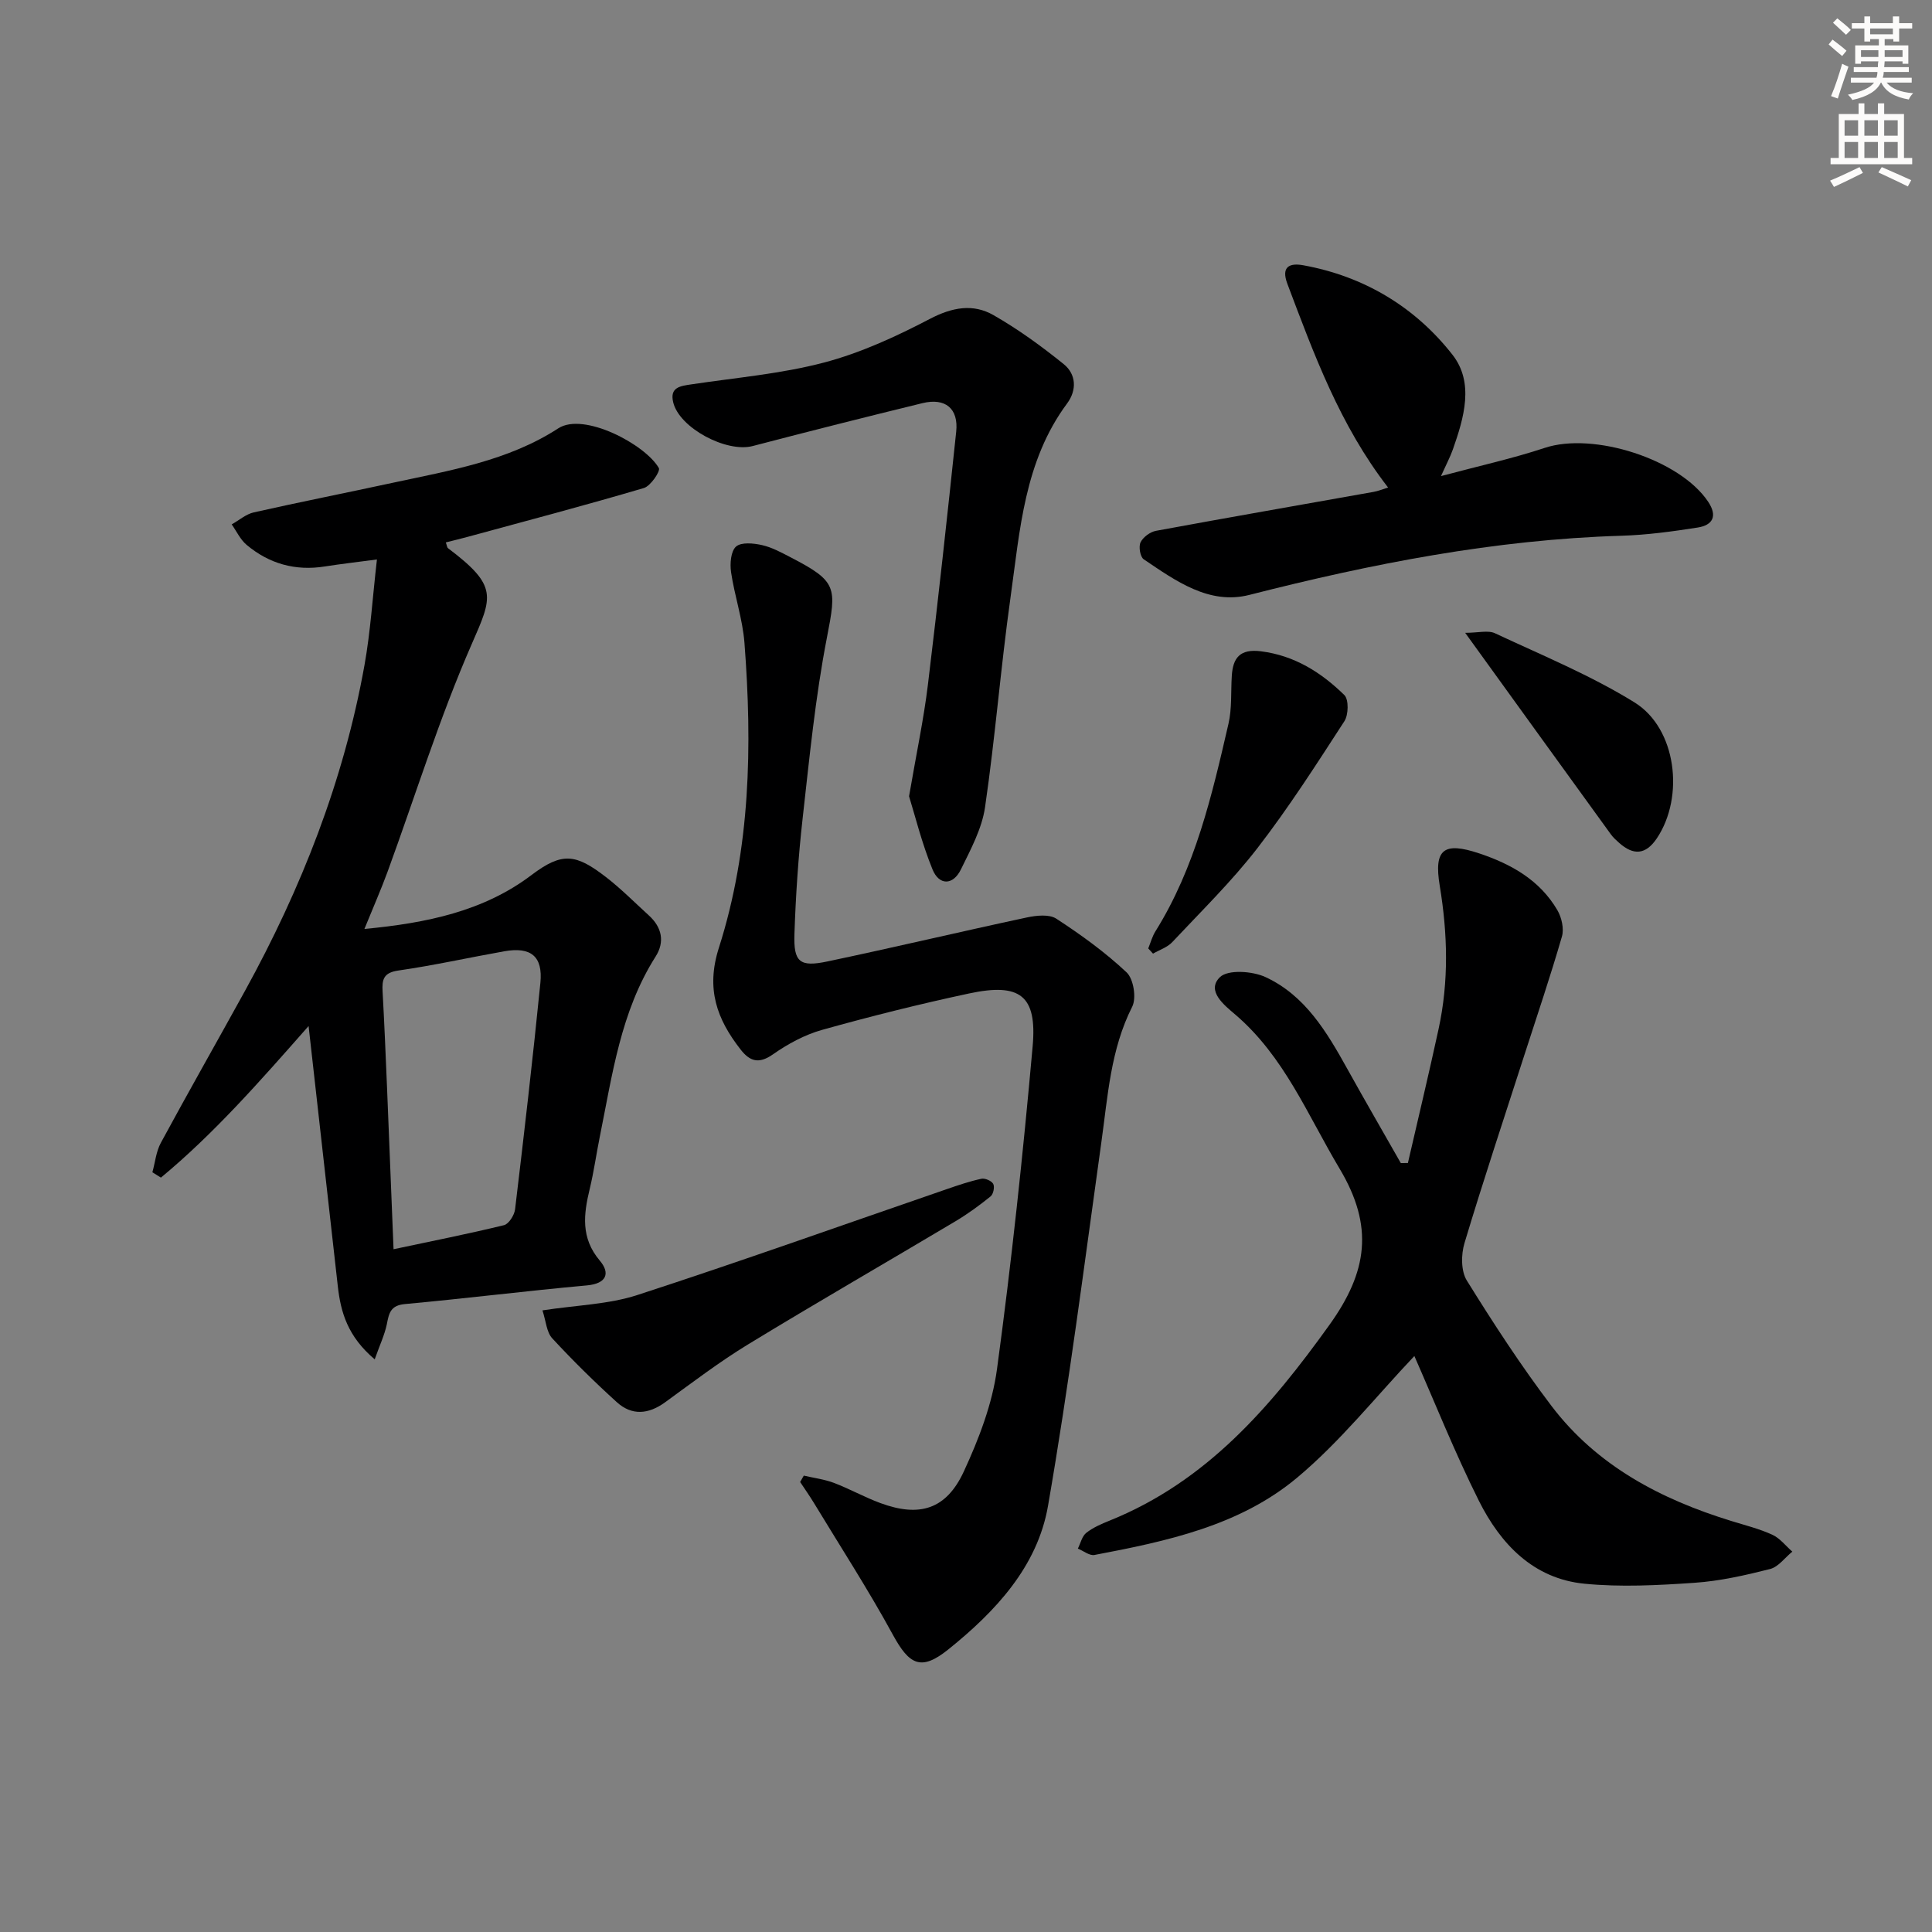
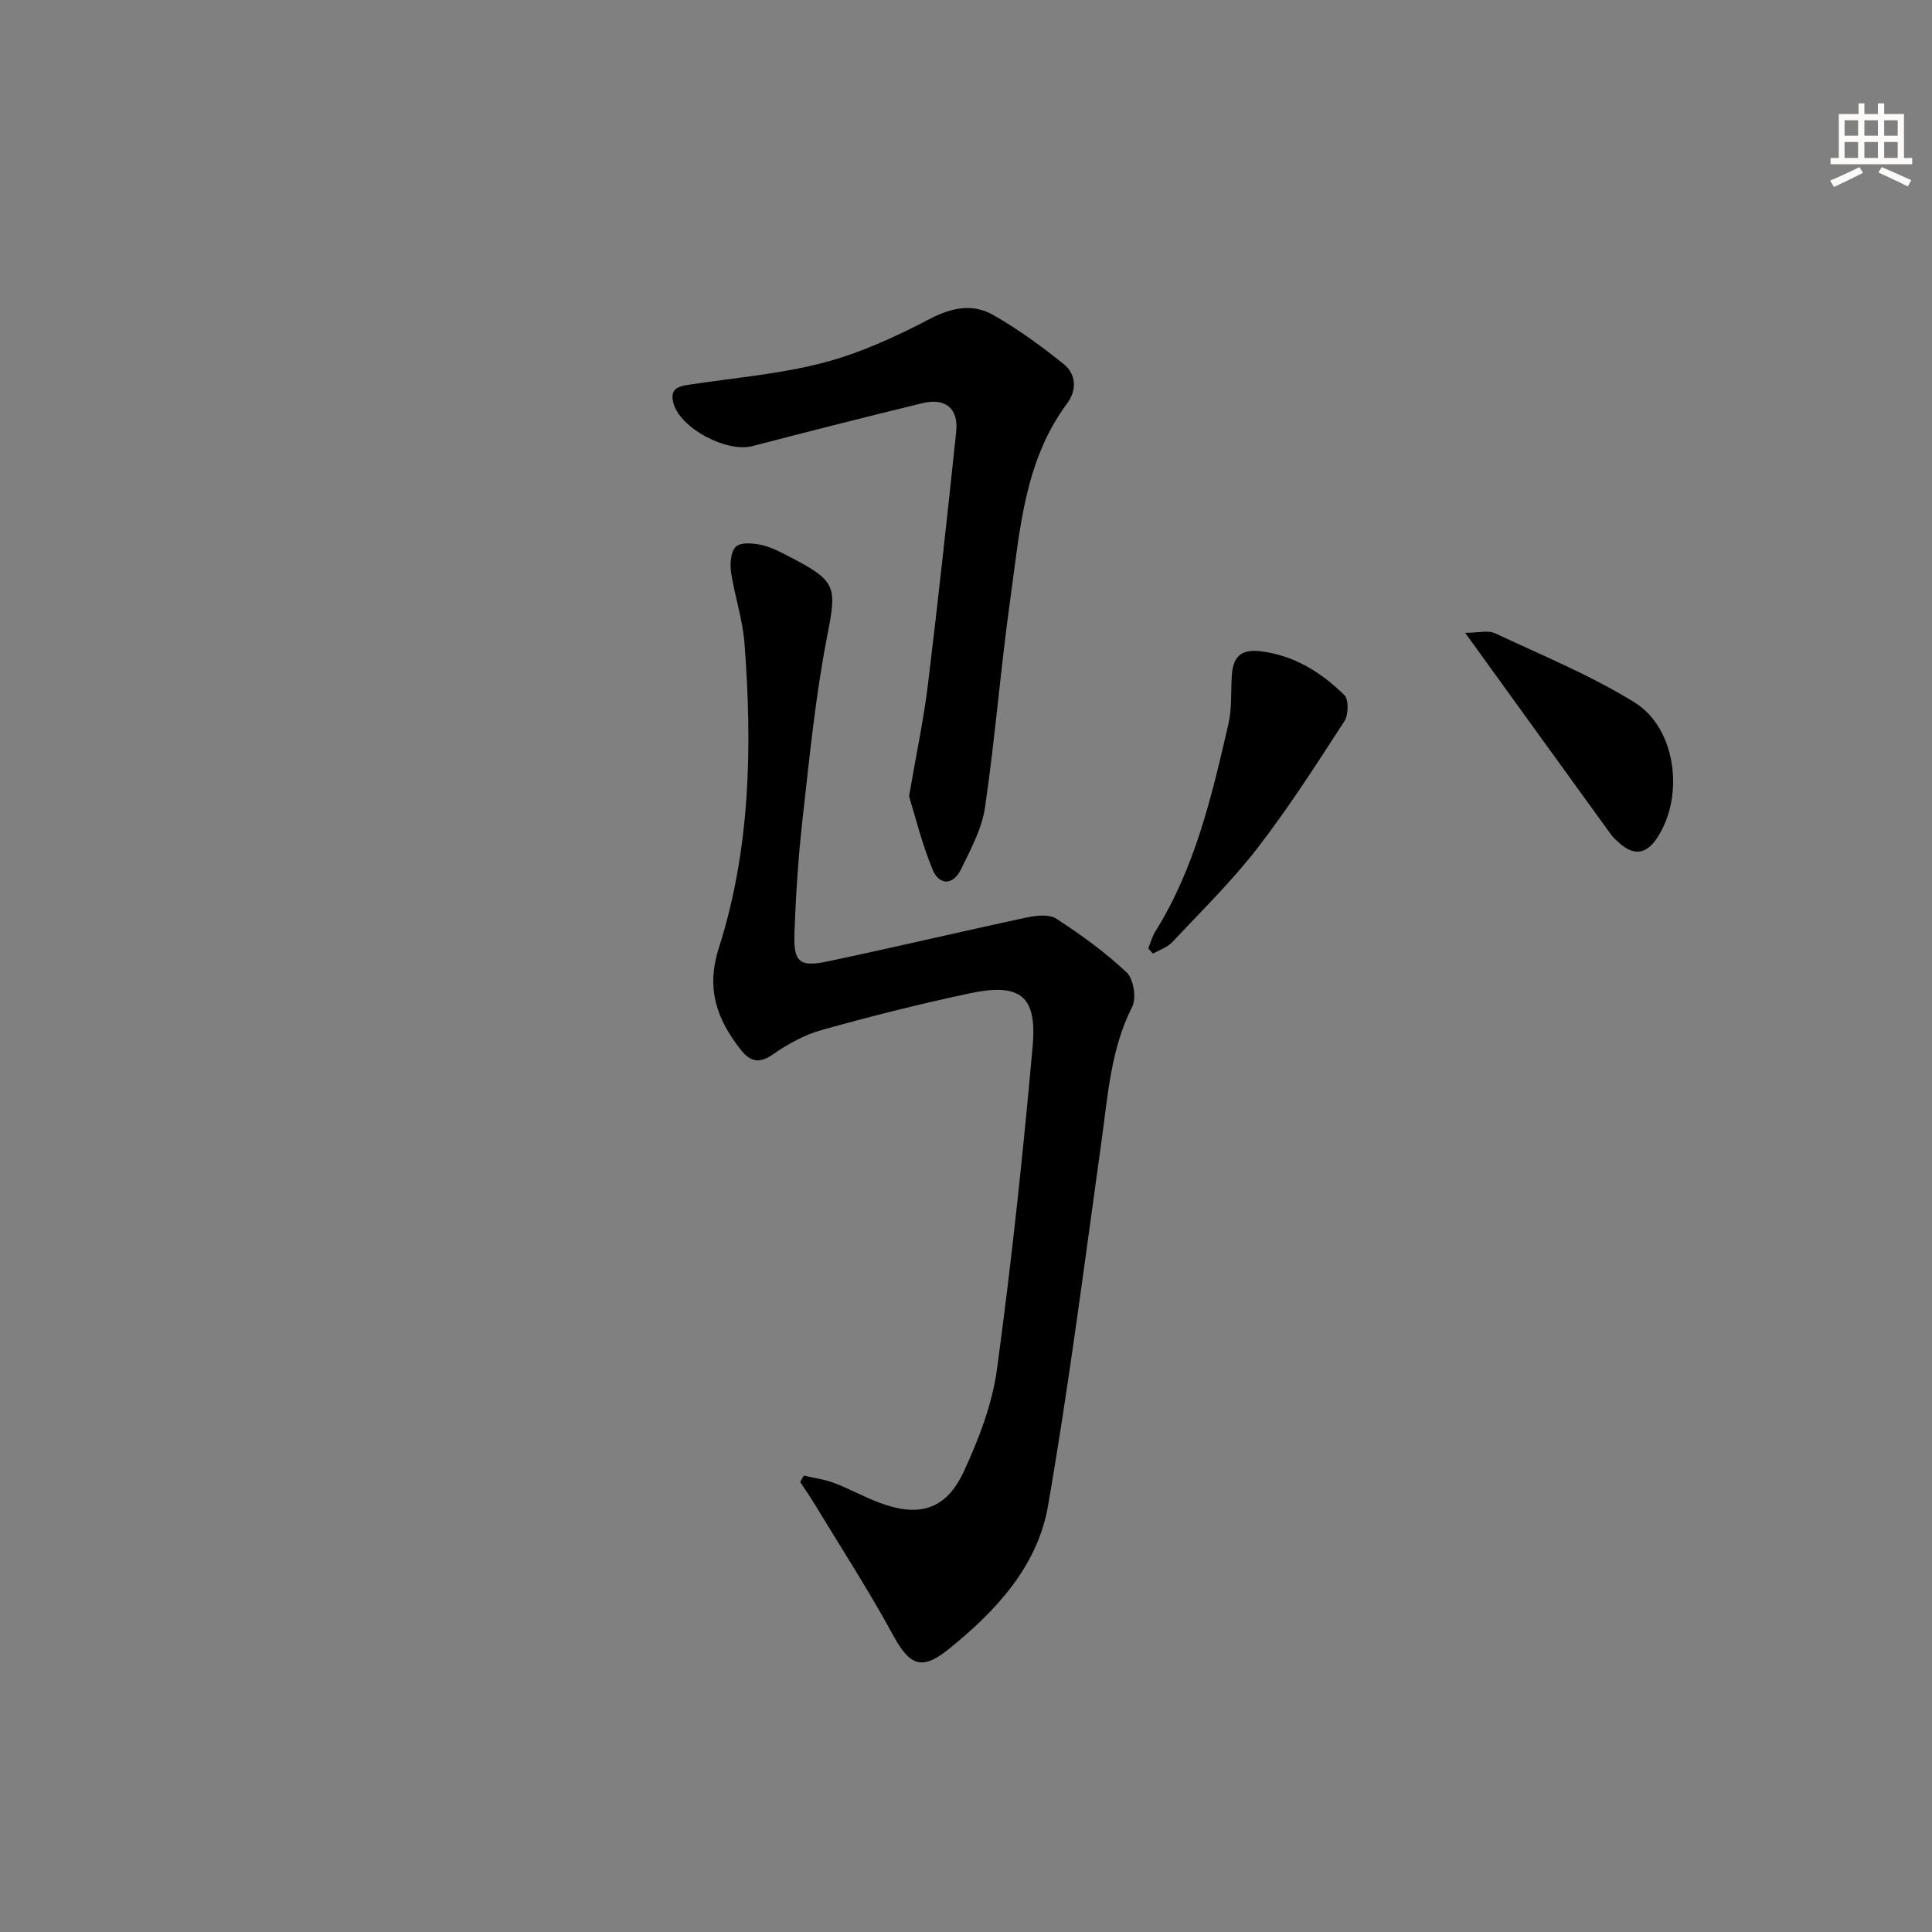
<svg xmlns="http://www.w3.org/2000/svg" enable-background="new 0 0 400 400" viewBox="0 0 400 400">
  <rect x="0" y="0" width="400" height="400" fill="#808080" stroke="none" />
  <g fill="#000001">
-     <path d="m77.58 281.44c-5.61-4.75-7.04-9.76-7.64-15.14-1.96-17.46-3.92-34.93-6.05-53.87-10.25 11.64-19.65 22.33-30.57 31.38-.59-.37-1.18-.74-1.77-1.1.57-2.05.77-4.3 1.76-6.12 5.7-10.53 11.62-20.93 17.4-31.42 11.68-21.22 20.46-43.53 24.75-67.44 1.25-6.97 1.68-14.09 2.58-21.9-4.04.54-7.42.92-10.78 1.45-6.1.97-11.52-.55-16.2-4.47-1.3-1.09-2.08-2.81-3.09-4.24 1.52-.85 2.96-2.13 4.59-2.49 9.55-2.15 19.16-4.05 28.73-6.12 11.83-2.55 23.91-4.53 34.3-11.28 5.26-3.42 18.03 3.34 20.82 8.23.36.64-1.71 3.72-3.1 4.13-12.06 3.56-24.21 6.77-36.34 10.07-1.53.42-3.08.79-4.67 1.19.23.62.25 1.04.46 1.2 10.41 7.84 9.21 10.01 4.92 19.82-6.71 15.33-11.68 31.42-17.44 47.17-1.36 3.71-2.96 7.33-4.79 11.84 12.92-1.22 24.71-3.68 34.6-11.17 6.37-4.82 9.19-4.36 15.37.4 3.15 2.43 5.98 5.29 8.93 7.98 2.7 2.46 3.32 5.46 1.39 8.5-7.25 11.41-8.96 24.49-11.56 37.31-.72 3.57-1.22 7.2-2.07 10.74-1.28 5.28-1.92 10.19 2.08 14.92 2.16 2.55 1.47 4.74-2.68 5.12-12.57 1.14-25.1 2.71-37.66 3.86-2.99.27-3.32 1.87-3.76 4.18-.47 2.24-1.49 4.36-2.51 7.27zm3.9-22.8c8.1-1.72 15.52-3.19 22.86-4.98 1-.24 2.15-2.07 2.3-3.28 1.87-15.61 3.68-31.23 5.24-46.88.55-5.51-1.97-7.52-7.45-6.55-7.33 1.3-14.61 2.93-21.98 3.99-3.04.44-3.38 1.85-3.24 4.32.37 6.62.64 13.25.92 19.88.44 10.74.87 21.49 1.35 33.5z" />
-     <path d="m292.83 280.75c-7.93 8.35-15.33 17.71-24.29 25.2-11.9 9.95-27.01 13.16-41.95 15.99-1.02.19-2.28-.85-3.43-1.32.56-1.11.86-2.56 1.74-3.26 1.41-1.11 3.16-1.86 4.85-2.54 20.04-8.09 33.28-23.47 45.52-40.55 7.85-10.96 9.23-20.34 2.08-32.31-6.64-11.11-11.44-23.24-21.65-31.95-2.18-1.86-6.02-4.85-3.14-7.69 1.65-1.63 6.75-1.28 9.46-.02 8.23 3.81 12.71 11.41 16.95 19.04 3.62 6.52 7.36 12.97 11.05 19.46.49 0 .98-.01 1.47-.01 2.13-9.24 4.34-18.46 6.35-27.73 2.14-9.86 1.89-19.73.24-29.69-1.26-7.61.88-9.12 8.16-6.69 6.63 2.21 12.55 5.53 16.19 11.75.89 1.52 1.42 3.85.95 5.47-2.39 8.26-5.15 16.4-7.79 24.58-4.17 12.96-8.48 25.88-12.39 38.91-.71 2.36-.73 5.77.49 7.73 5.51 8.87 11.23 17.67 17.54 25.98 9.42 12.4 22.62 19.31 37.24 23.81 2.85.88 5.78 1.61 8.47 2.84 1.58.72 2.78 2.31 4.14 3.5-1.53 1.24-2.88 3.16-4.61 3.6-5.13 1.3-10.38 2.49-15.64 2.85-7.58.52-15.27.93-22.8.19-10.58-1.04-17.35-8.22-21.83-17.14-5.04-10.08-9.22-20.59-13.37-30z" />
    <path d="m166.42 305.51c2.09.49 4.26.76 6.25 1.51 3.26 1.24 6.33 2.97 9.59 4.17 8.12 3 13.66 1.33 17.3-6.56 3.1-6.71 5.88-13.93 6.86-21.19 3.01-22.2 5.39-44.51 7.38-66.83.94-10.52-2.62-13.18-13.18-10.92-10.21 2.18-20.35 4.72-30.4 7.53-3.6 1.01-7.11 2.91-10.2 5.08-2.93 2.05-4.78 1.43-6.68-1-4.91-6.29-7.23-12.54-4.5-21.08 6.55-20.52 6.93-41.83 5.29-63.15-.38-4.91-2.05-9.7-2.77-14.6-.26-1.75-.06-4.35 1.03-5.31 1.08-.95 3.63-.7 5.39-.3 2.07.47 4.03 1.55 5.94 2.54 9.66 5.01 9.51 6.16 7.48 16.63-2.4 12.35-3.62 24.95-5.03 37.47-.89 7.92-1.42 15.89-1.69 23.86-.2 5.84 1.09 6.91 6.82 5.7 13.79-2.9 27.51-6.16 41.3-9.11 1.97-.42 4.63-.71 6.11.26 5.11 3.33 10.12 6.95 14.55 11.12 1.43 1.35 2.06 5.3 1.15 7.1-4.49 8.88-5.04 18.49-6.38 28.02-3.51 25.13-6.71 50.33-11.05 75.32-2.18 12.59-10.89 21.88-20.62 29.71-5.67 4.56-8.09 3.23-11.5-3.02-5.07-9.3-10.85-18.22-16.34-27.28-.9-1.48-1.9-2.9-2.86-4.35.25-.45.51-.89.76-1.32z" />
-     <path d="m287.39 100.94c-10-12.92-15.34-27.58-20.85-42.17-1.36-3.6.49-4.36 3.29-3.85 12.58 2.29 23.11 8.61 30.87 18.5 4.56 5.8 2.41 13.06.1 19.63-.53 1.51-1.29 2.93-2.46 5.52 7.84-2.1 14.78-3.62 21.48-5.84 10.08-3.35 27.95 2.35 33.83 11.14 2 2.99.95 4.86-2.16 5.35-5.23.82-10.51 1.54-15.79 1.7-26.22.79-51.71 5.79-77.04 12.25-8.32 2.12-15.27-2.92-21.87-7.38-.73-.49-1.08-2.61-.65-3.51.53-1.08 1.99-2.16 3.2-2.38 15-2.77 30.02-5.38 45.04-8.06.96-.17 1.88-.55 3.01-.9z" />
    <path d="m188.21 164.86c1.55-9.02 3.04-16.01 3.9-23.07 2.12-17.45 4.02-34.93 5.86-52.41.51-4.8-2.24-7.07-7-5.91-11.74 2.87-23.45 5.82-35.14 8.88-5.41 1.42-15.17-3.73-16.45-9.05-.77-3.17 1.53-3.39 3.82-3.73 9.16-1.38 18.49-2.16 27.41-4.51 7.59-2 14.93-5.39 21.92-9.04 4.6-2.4 8.92-3.21 13.17-.77 5.11 2.92 9.93 6.43 14.52 10.13 2.61 2.1 2.76 5.38.72 8.14-8.88 11.95-9.77 26.25-11.72 40.15-2.03 14.45-3.17 29.03-5.28 43.47-.65 4.44-2.97 8.73-4.99 12.86-1.63 3.34-4.52 3.35-5.88.01-2.23-5.45-3.64-11.23-4.86-15.15z" />
-     <path d="m112.31 271.3c7.06-1.09 13.67-1.23 19.68-3.19 21.46-6.98 42.71-14.58 64.05-21.92 2.35-.81 4.72-1.62 7.15-2.14.75-.16 2.11.43 2.45 1.07.33.62.02 2.13-.55 2.58-2.31 1.87-4.74 3.64-7.29 5.16-14.28 8.51-28.7 16.81-42.9 25.47-5.96 3.63-11.54 7.89-17.2 12-3.43 2.49-6.87 2.81-10-.03-4.64-4.21-9.12-8.62-13.37-13.22-1.17-1.27-1.28-3.51-2.02-5.78z" />
-     <path d="m237.73 196.36c.49-1.19.82-2.47 1.49-3.54 8.24-13.2 11.69-28.09 15.12-42.96.74-3.19.48-6.61.69-9.92.23-3.78 1.72-5.63 6.01-5.1 6.98.87 12.5 4.38 17.29 9.06.94.92.87 4.1.01 5.42-5.77 8.9-11.51 17.87-17.99 26.26-5.34 6.91-11.65 13.08-17.64 19.47-1.02 1.09-2.64 1.61-3.99 2.39-.34-.36-.67-.72-.99-1.08z" />
+     <path d="m237.73 196.36c.49-1.19.82-2.47 1.49-3.54 8.24-13.2 11.69-28.09 15.12-42.96.74-3.19.48-6.61.69-9.92.23-3.78 1.72-5.63 6.01-5.1 6.98.87 12.5 4.38 17.29 9.06.94.92.87 4.1.01 5.42-5.77 8.9-11.51 17.87-17.99 26.26-5.34 6.91-11.65 13.08-17.64 19.47-1.02 1.09-2.64 1.61-3.99 2.39-.34-.36-.67-.72-.99-1.08" />
    <path d="m303.35 131.02c2.73 0 4.74-.58 6.17.09 9.74 4.56 19.78 8.68 28.88 14.31 8.72 5.39 10.38 19.54 4.65 28.12-2.32 3.47-4.87 3.6-7.83.96-.62-.55-1.25-1.12-1.73-1.79-9.74-13.44-19.45-26.88-30.14-41.69z" />
  </g>
-   <path d="m378.6 9.2.8-1c.9.7 1.9 1.4 2.9 2.3l-.9 1.1c-1.1-.9-2-1.7-2.8-2.4zm.5 10.7c.9-2.1 1.6-4.3 2.3-6.7.4.2.8.4 1.3.6-.7 2.1-1.5 4.3-2.2 6.6zm.4-15.2.9-.9c1 .8 2 1.6 2.8 2.4l-1 1c-1-.9-1.9-1.8-2.7-2.5zm12.5-1.3h1.2v1.4h2.7v1.1h-2.7v2.7h-1.2v-.5h-1.8v1.3h4.9v3.8h-1.2v-.5h-3.7c0 .4-.1.9-.1 1.2h5.1v1h-5.2c0 .5-.1.9-.2 1.2h6v1h-5.2c1.1 1.3 2.9 2 5.5 2.2-.4.4-.7.8-.9 1.3-2.9-.5-4.8-1.6-5.7-3.5h-.1c-.8 1.7-2.7 2.9-5.9 3.6-.2-.4-.6-.8-.9-1.1 2.8-.6 4.6-1.4 5.4-2.5h-4.8v-1h5.3c.1-.3.2-.7.2-1.2h-4.9v-1h5c0-.4 0-.8.1-1.2h-3.6v.5h-1.2v-3.8h4.9v-1.3h-1.8v.5h-1.2v-2.7h-2.6v-1.1h2.6v-1.4h1.2v1.4h4.7v-1.4zm-6.7 8.4h3.6c0-.4 0-.9 0-1.4h-3.6zm1.9-4.7h4.7v-1.2h-4.7zm6.7 3.3h-3.7v1.4h3.7z" fill="#fcfbfa" />
  <path d="m384.7 21.4h1.3v2.2h2.8v-2.2h1.3v2.2h4.1v9.1h1.7v1.3h-16.9v-1.3h1.7v-9.1h4.1v-2.2zm.3 13.2.7 1.2c-1.8.9-3.8 1.9-6 2.9-.2-.4-.5-.8-.8-1.3 2.4-1 4.4-2 6.1-2.8zm-3.1-6.5h2.8v-3.2h-2.8zm0 4.6h2.8v-3.3h-2.8zm4.1-4.6h2.8v-3.2h-2.8zm0 4.6h2.8v-3.3h-2.8zm3.6 1.9c2.1.9 4.1 1.8 6.1 2.7l-.7 1.3c-2.2-1.1-4.2-2-6.1-2.9zm3.3-9.7h-2.8v3.2h2.8zm-2.8 7.8h2.8v-3.3h-2.8z" fill="#fcfbfa" />
</svg>